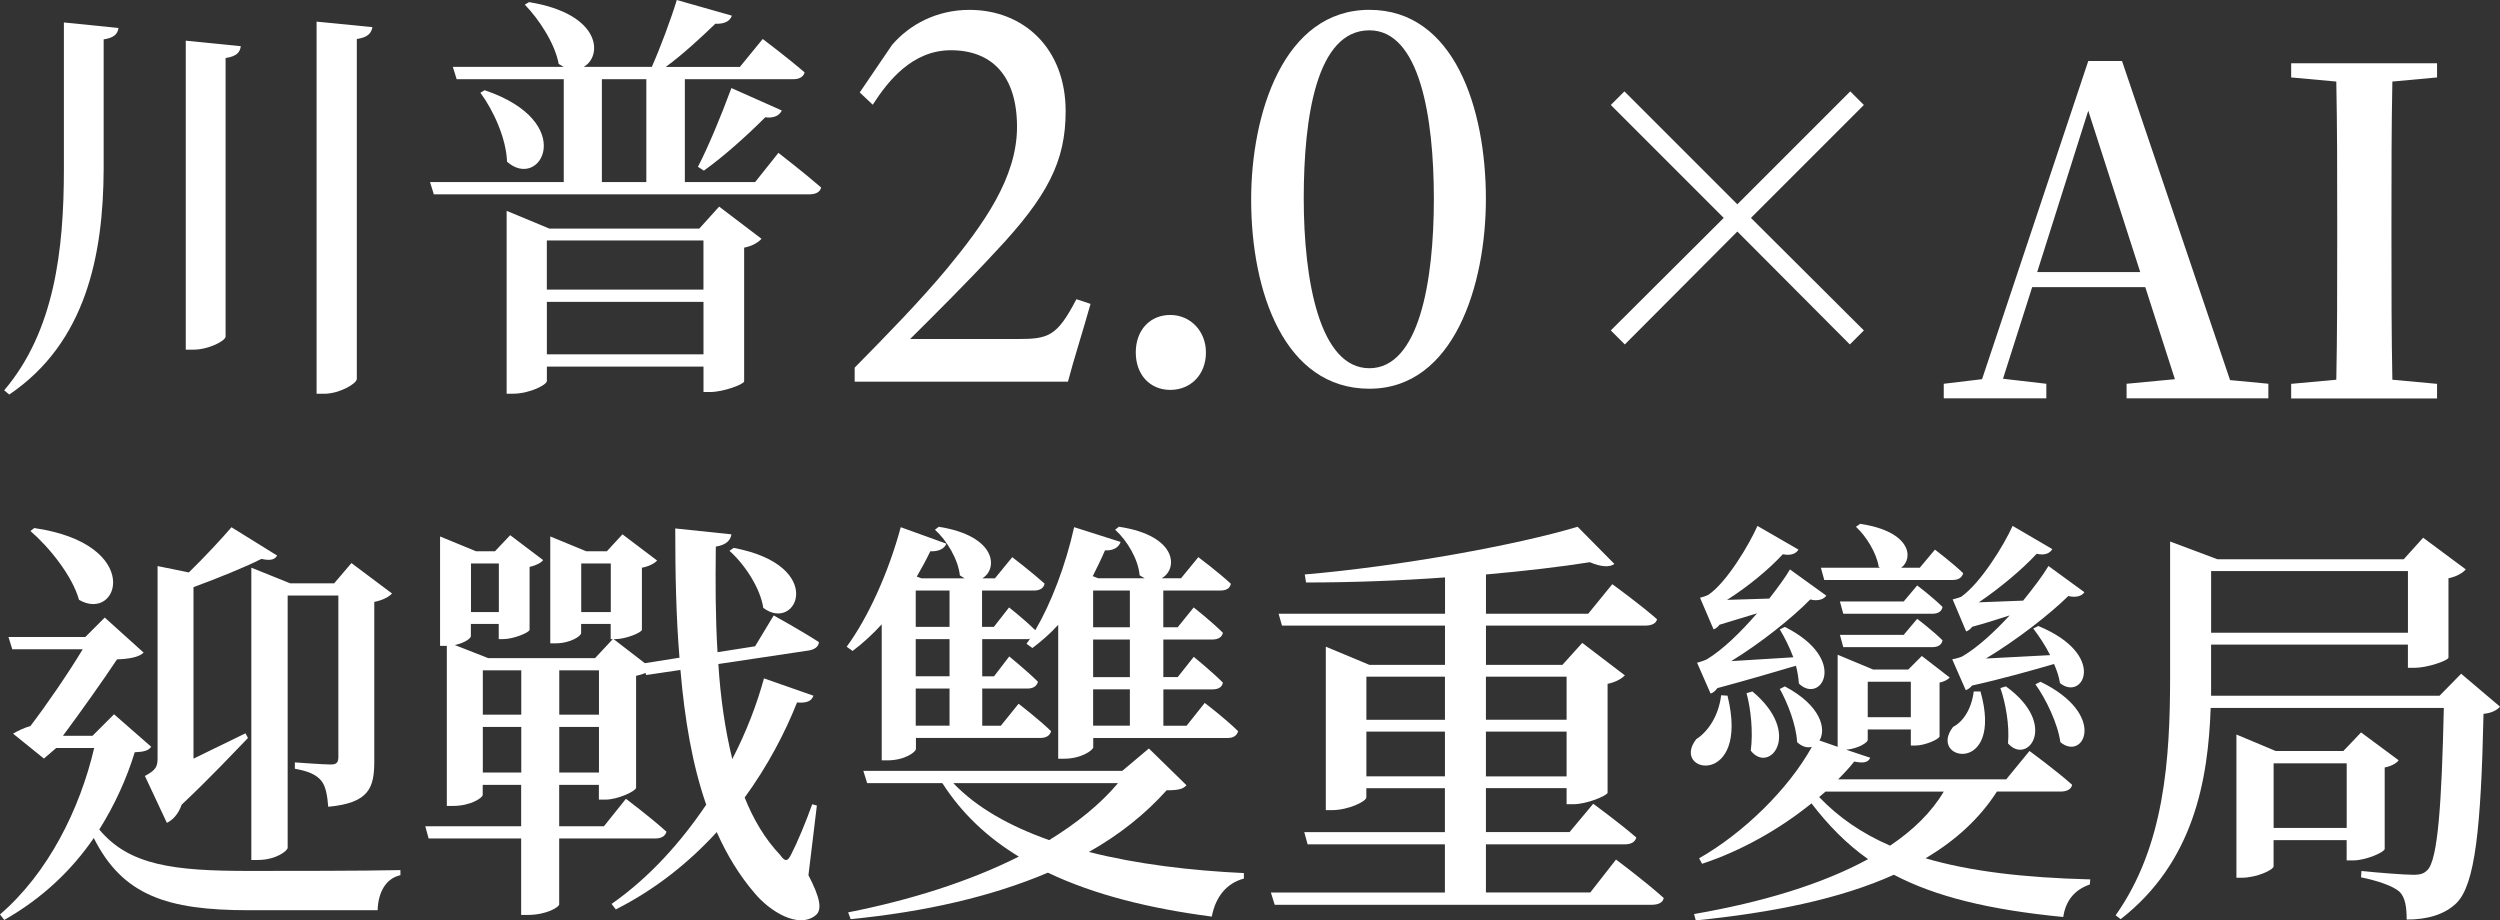
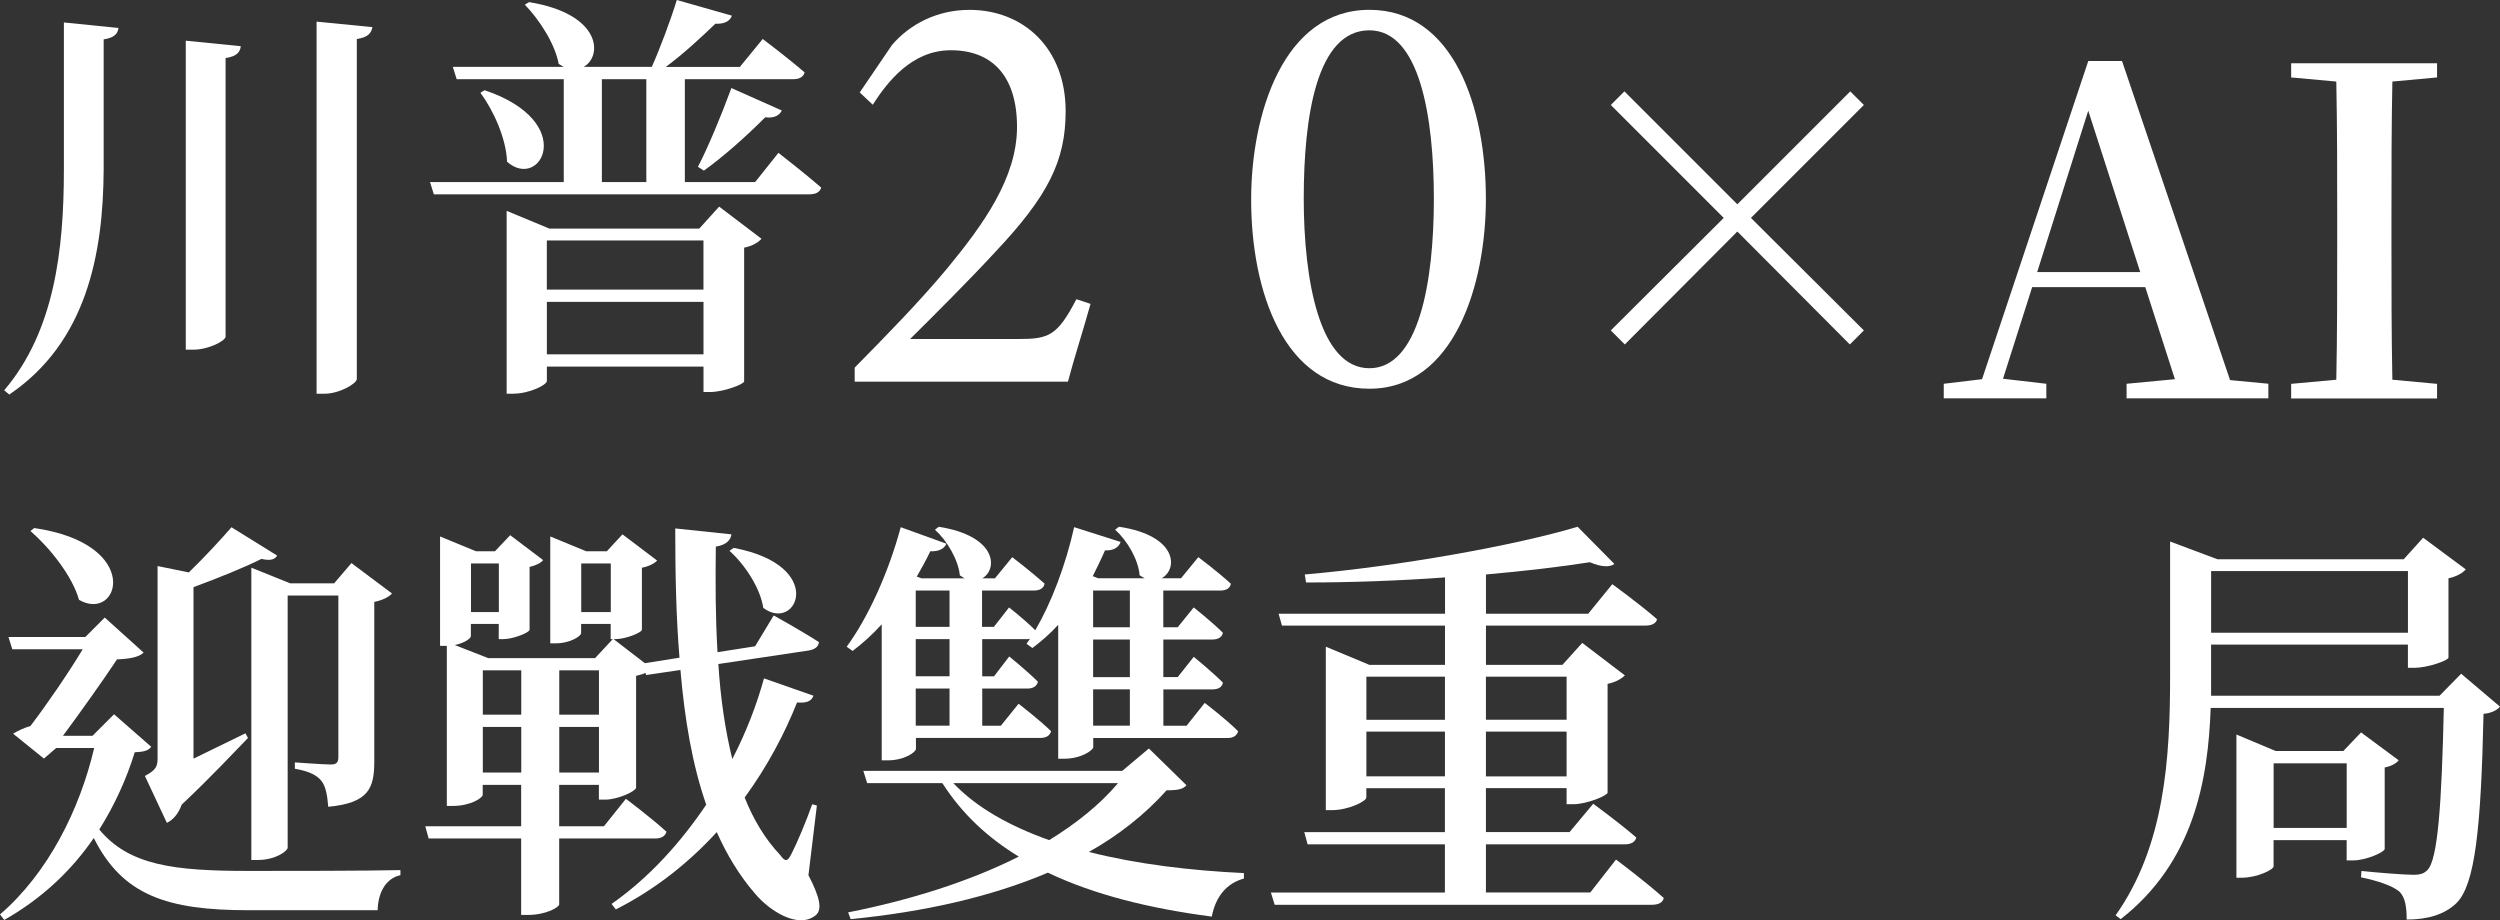
<svg xmlns="http://www.w3.org/2000/svg" id="_大標" data-name=" 大標" viewBox="0 0 661.27 243.45">
  <rect x="0" y="0" width="661.27" height="243.45" fill="#333333" stroke="none" />
  <defs>
    <style>
      .cls-1 {
        fill: #fff;
        stroke-width: 0px;
      }
    </style>
  </defs>
  <g>
    <path class="cls-1" d="M21.91,171.73H3.25l-1.01-3.24h20.33l5.14-5.14,10.28,9.27c-1.23,1.23-3.91,1.68-7.04,1.79-3.69,5.59-9.83,14.19-14.3,20.22h7.82l5.7-5.7,9.83,8.6c-.78,1.01-1.79,1.34-4.36,1.45-2.12,6.93-5.25,13.85-9.38,20.44,7.93,9.5,19.66,10.95,39.66,10.95,8.94,0,30.5,0,40-.22v1.34c-4.02.89-5.92,4.8-6.03,9.27h-34.19c-21.45,0-33.29-3.91-40.89-19.1-5.81,8.49-13.63,15.98-23.69,21.67l-1.12-1.45c12.74-10.95,21.12-27.82,24.91-44.02h-10.05l-3.24,2.79-8.16-6.59c1.12-.67,2.9-1.56,4.58-2.01,4.36-5.7,10.17-14.19,13.85-20.33h.02ZM20.9,158.66c-1.79-6.37-7.82-13.85-12.85-18.21l1.01-.78c29.05,4.25,22.46,25.14,11.84,18.99h0ZM69.17,147.82c-4.13,2.12-11.62,5.14-17.99,7.49v45.36l13.74-6.7.67,1.23c-3.35,3.46-9.94,10.5-17.54,17.65-.89,2.57-2.46,4.13-3.91,4.8l-5.81-12.4c2.9-1.56,3.35-2.46,3.35-4.69v-50.83l8.27,1.68c4.13-4.02,8.6-8.83,11.28-11.95l12.07,7.49c-.56,1.01-1.68,1.45-4.13.89v-.02ZM76.76,154.3h11.62l4.58-5.36,10.73,8.04c-.78.89-2.46,1.79-4.69,2.23v42.12c0,7.04-1.34,11.06-12.18,12.07-.22-2.9-.67-5.47-1.79-6.82-1.23-1.56-3.24-2.57-7.04-3.24v-1.68s7.6.56,9.5.56c1.56,0,2.01-.56,2.01-2.01v-42.68h-13.41v66.7c0,.78-3.02,3.24-7.93,3.24h-1.68v-77.31l10.28,4.13h0Z" />
    <path class="cls-1" d="M215.18,184.02c-.56,1.34-1.56,2.01-4.36,1.79-3.24,8.16-7.82,16.87-13.85,25.14,2.35,5.92,5.47,11.06,9.38,15.19,1.34,1.9,2.01,1.79,3.02-.34,1.45-2.79,3.8-8.38,5.47-13.07l1.23.34-2.23,18.43c3.13,6.03,3.69,9.16,1.9,10.61-4.58,3.69-12.18-1.12-16.09-5.81-4.13-4.8-7.37-10.17-10.06-16.2-7.26,7.93-16.09,15.08-26.7,20.45l-1.12-1.45c10.05-7.04,18.32-16.31,25.03-26.25-3.69-10.61-5.7-22.57-6.82-35.64l-9.05,1.34-.22-.56c-.67.34-1.56.56-2.46.78v29.61c-.11.89-4.8,3.13-8.16,3.13h-1.68v-3.91h-10.5v10.95h11.84l5.81-7.26s6.7,5.03,10.73,8.71c-.34,1.23-1.45,1.79-3.02,1.79h-25.36v17.43c0,.67-3.24,2.79-8.38,2.79h-1.68v-20.22h-24.47l-.89-3.24h25.36v-10.95h-10.17v2.68c0,.67-3.02,2.9-7.93,2.9h-1.56v-42.34h-1.79v-28.94l9.5,3.91h5.03l4.02-4.25,8.71,6.59c-.45.67-1.9,1.45-3.58,1.79v16.65c-.11.78-4.36,2.46-6.93,2.46h-1.23v-4.02h-7.37v3.24c0,.56-1.56,1.79-4.25,2.35l8.83,3.46h28.27l4.69-5.03h-.56v-4.02h-7.82v2.46c0,.67-2.68,2.68-6.82,2.68h-1.34v-28.27l9.5,3.91h5.47l4.13-4.47,9.16,6.93c-.56.67-2.12,1.56-4.02,1.9v16.42c-.11.78-4.36,2.46-6.93,2.46h-.56l8.27,6.37,9.16-1.45c-.89-10.73-1.12-22.23-1.12-34.19l14.86,1.56c-.22,1.45-1.23,2.79-4.13,3.24-.11,9.38-.11,18.77.45,27.93l9.94-1.56,4.92-8.16s7.26,4.02,11.95,7.04c0,1.23-1.23,2.01-2.68,2.23l-23.91,3.58c.56,8.94,1.79,17.43,3.69,25.14,3.69-7.15,6.48-14.41,8.38-21.34l13.07,4.58h.03ZM124.58,161.9h7.37v-12.85h-7.37v12.85ZM127.71,189.04h10.17v-11.73h-10.17v11.73ZM127.71,204.35h10.17v-12.07h-10.17v12.07ZM147.93,177.31v11.73h10.5v-11.73h-10.5ZM147.93,192.28v12.07h10.5v-12.07h-10.5ZM153.74,161.9h7.82v-12.85h-7.82v12.85ZM201.89,160.78c-.78-5.25-4.92-11.51-8.94-15.08l1.12-.78c24.8,4.69,16.65,22.57,7.82,15.86Z" />
    <path class="cls-1" d="M276.29,154.41c-.22,1.23-1.34,1.79-2.79,1.79h-13.74v9.61h3.13l4.02-5.14s4.13,3.24,6.93,6.03c4.25-7.26,8.04-17.21,10.28-27.26l12.29,3.91c-.45,1.34-1.79,2.35-4.13,2.23-1.01,2.35-2.12,4.58-3.24,6.82l1.45.56h12.29l-1.34-.78c-.34-4.25-3.35-9.27-6.48-12.07l1.01-.78c15.64,2.35,15.64,11.28,11.28,13.63h5.14l4.58-5.59s5.36,4.02,8.6,7.04c-.22,1.23-1.23,1.79-2.79,1.79h-15.08v9.72h3.8l4.25-5.25s4.8,3.8,7.71,6.7c-.22,1.23-1.34,1.79-2.79,1.79h-12.96v9.94h3.8l4.25-5.36s4.8,3.91,7.71,6.82c-.22,1.23-1.23,1.79-2.79,1.79h-12.96v9.61h6.14l4.8-6.03s5.59,4.25,8.83,7.49c-.34,1.23-1.34,1.79-2.79,1.79h-35.53v2.46c0,.67-3.02,3.02-7.71,3.02h-1.56v-35.42c-2.12,2.35-4.47,4.36-6.82,6.14l-1.56-1.12,1.01-1.45c-.22.22-.45.22-.78.22h-11.95v9.83h3.13l4.02-5.25s4.69,3.8,7.6,6.7c-.34,1.23-1.34,1.79-2.79,1.79h-11.95v9.83h4.92l4.69-5.81s5.25,4.02,8.6,7.26c-.34,1.23-1.34,1.79-2.9,1.79h-32.85v2.9c0,.78-2.9,3.02-7.49,3.02h-1.56v-35.97c-2.46,2.68-5.03,5.03-7.71,7.04l-1.56-1.12c5.59-7.6,11.06-19.55,14.3-31.62l12.07,4.36c-.45,1.23-1.9,2.12-4.25,2.01-1.12,2.35-2.35,4.58-3.58,6.7l1.23.45h11.4l-1.23-.78c-.45-4.25-3.46-9.27-6.59-12.07l1.01-.78c15.53,2.46,15.64,11.28,11.51,13.63h3.35l4.58-5.59s5.25,4.02,8.6,7.04h-.06ZM249.26,207.14h-19.89l-1.01-3.24h68.49l7.04-5.92,9.94,9.72c-.89,1.01-2.12,1.34-5.25,1.34-5.7,6.37-12.62,11.84-20.56,16.31,12.74,3.24,26.92,4.92,41,5.59v1.45c-4.58,1.23-7.49,4.8-8.49,10.06-16.2-2.12-30.95-5.7-43.35-11.62-14.97,6.37-32.73,10.39-52.17,12.29l-.67-1.79c16.42-3.24,32.06-8.16,45.14-14.75-8.27-5.03-15.08-11.4-20.22-19.44h0ZM251.16,156.2h-8.94v9.61h8.94v-9.61ZM251.16,169.05h-8.94v9.83h8.94v-9.83ZM251.16,182.12h-8.94v9.83h8.94v-9.83ZM295.73,207.14h-43.57c6.14,6.48,14.97,11.4,25.36,15.08,7.26-4.47,13.52-9.5,18.21-15.08ZM298.86,156.2h-9.72v9.72h9.72v-9.72ZM298.86,169.16h-9.72v9.94h9.72v-9.94ZM298.86,182.34h-9.72v9.61h9.72v-9.61Z" />
    <path class="cls-1" d="M350.7,171.06l11.51,4.8h20v-10.39h-43.12l-.89-3.13h44.02v-9.61c-12.18.89-24.91,1.34-36.76,1.34l-.34-2.12c24.8-2.12,55.86-7.71,72.17-12.62l9.72,9.83c-1.12.89-3.35.89-6.48-.45-7.82,1.23-17.32,2.35-27.48,3.24v10.39h27.04l6.37-7.82s7.26,5.25,11.84,9.27c-.22,1.12-1.45,1.68-3.02,1.68h-42.23v10.39h20.22l5.25-5.81,11.28,8.6c-.78.78-2.35,1.79-4.58,2.23v28.82c-.22.78-5.47,3.02-9.05,3.02h-1.79v-4.25h-21.34v11.62h22.12l6.26-7.49s7.04,5.14,11.4,8.94c-.34,1.23-1.45,1.79-3.02,1.79h-36.76v12.74h27.6l6.81-8.71s7.93,5.92,12.62,10.17c-.22,1.23-1.45,1.79-3.13,1.79h-99.77l-1.01-3.24h46.03v-12.74h-36.31l-.89-3.24h37.2v-11.62h-20.78v2.46c0,1.01-4.69,3.35-9.16,3.35h-1.56v-43.24h.01ZM382.2,178.99h-20.78v11.4h20.78v-11.4ZM382.2,193.51h-20.78v11.84h20.78v-11.84ZM414.38,190.38v-11.4h-21.34v11.4h21.34ZM414.38,205.36v-11.84h-21.34v11.84h21.34Z" />
-     <path class="cls-1" d="M448.67,195.52c3.13-2.01,5.92-6.14,6.59-11.62l1.68.11c6.03,24.47-15.31,20.56-8.27,11.51ZM495.49,177.09h9.27l3.58-3.58,7.37,5.7c-.34.45-1.45,1.12-2.68,1.34v14.19c0,.78-3.91,2.46-6.37,2.46h-1.23v-4.25h-11.4v2.79c0,.56-2.23,2.23-5.7,2.57l6.37,2.12c-.56,1.12-1.45,1.56-4.25,1.01-1.23,1.56-2.68,3.13-4.25,4.69h44.47l6.14-7.49s7.04,5.14,11.28,8.94c-.22,1.23-1.45,1.79-3.02,1.79h-16.87c-4.58,7.15-10.95,12.96-18.88,17.65,11.73,3.46,26.03,5.14,43.57,5.59l-.11,1.34c-3.91,1.34-6.37,4.13-7.04,8.6-19.55-1.9-33.74-5.36-44.8-11.17-14.41,6.48-32.4,10.06-52.4,12.07l-.45-1.68c18.1-3.13,33.96-7.93,46.03-14.52-5.7-4.02-10.5-8.94-14.97-14.75-8.27,6.7-18.43,12.51-28.94,15.98l-.78-1.45c11.73-6.7,23.57-18.21,29.83-29.49-1.23.34-2.57,0-3.91-1.23-.22-4.58-2.57-10.5-4.58-14.08l1.34-.67c9.72,5.14,10.95,11.4,9.16,14.3l4.8,1.68v-24.36l9.38,3.91h.04ZM475.82,180.78c-.11-1.45-.34-3.02-.78-4.69-4.92,1.45-12.85,3.8-20.78,5.92-.56.78-1.12,1.23-1.79,1.45l-3.58-8.16s1.68-.45,2.57-.89c4.25-2.57,9.05-7.26,13.29-12.18l-9.94,3.02c-.45.67-1.01,1.01-1.56,1.23l-3.58-8.38s1.45-.34,2.23-.78c4.92-3.35,10.84-13.41,12.96-18.21l10.84,6.26c-.56,1.01-1.9,1.68-4.13,1.23-3.58,3.91-9.38,8.71-14.75,12.07l11.17-.34c2.23-2.9,4.25-5.59,5.47-7.71l9.61,6.93c-.56.89-2.12,1.56-4.25,1.01-4.8,4.92-13.07,11.51-20.89,16.31l16.42-1.01c-1.01-2.68-2.35-5.36-3.58-7.37l1.34-.67c17.09,8.6,9.5,20.67,3.69,14.97h.02ZM463.09,198.54c.67-4.92,0-11.17-1.12-15.19l1.56-.45c13.41,11.17,4.47,22.01-.45,15.64h.01ZM482.86,209.38l-1.68,1.45c5.14,5.36,11.28,9.61,18.77,12.85,6.14-4.13,10.95-8.83,14.19-14.3h-31.28ZM519.28,151.62c-.34,1.23-1.34,1.79-2.79,1.79h-33.96l-.89-3.24h15.64l-.34-.22c-.56-3.69-3.35-8.16-6.03-10.61l1.12-.78c13.52,2.01,14.19,9.16,10.84,11.62h4.92l4.02-4.8s4.58,3.46,7.49,6.26l-.02-.02ZM513.81,160.55c-.22,1.23-1.23,1.79-2.68,1.79h-23.57l-.89-3.24h16.87l3.58-4.25s4.13,3.13,6.7,5.7h0ZM513.81,169.38c-.22,1.23-1.23,1.79-2.68,1.79h-23.57l-.89-3.24h16.87l3.58-4.25s4.13,3.13,6.7,5.7h0ZM505.43,180.33h-11.4v9.38h11.4v-9.38ZM516.6,192.28c2.79-1.45,4.92-4.92,5.47-9.38h1.79c6.26,22.34-14.19,18.32-7.26,9.38h0ZM544.87,180.66c-.22-1.56-.78-3.24-1.56-5.03-5.36,1.56-13.63,3.91-21.67,5.7-.56.67-1.12,1.01-1.68,1.23l-3.58-8.16s1.79-.34,2.68-.78c4.02-2.35,8.49-6.48,12.51-10.84-3.13,1.01-6.59,2.12-9.94,3.02-.45.67-1.01,1.01-1.56,1.23l-3.58-8.49s1.45-.34,2.23-.67c5.14-3.58,11.4-13.74,13.63-18.77l10.5,6.14c-.56,1.01-1.9,1.79-4.13,1.23-3.8,4.13-9.83,9.16-15.31,12.85l11.73-.45c2.79-3.46,5.25-6.7,6.7-9.16l9.5,6.93c-.56.89-2.01,1.56-4.25,1.01-5.03,4.92-13.63,11.62-21.79,16.53l16.98-.89c-1.34-2.68-3.02-5.14-4.47-7.04l1.34-.67c18.43,7.6,11.84,20.11,5.7,15.08h.02ZM531.13,196.64c.45-4.8-.67-10.84-2.01-14.64l1.45-.45c14.08,10.17,5.7,21,.56,15.08h0ZM544.98,196.31c-.67-4.92-3.8-11.4-6.59-15.31l1.34-.67c17.88,8.71,11.4,21.12,5.25,15.98Z" />
    <path class="cls-1" d="M574.02,143.24l12.51,4.69h49.27l5.14-5.7,11.28,8.38c-.78.89-2.35,1.9-4.58,2.35v21c-.11.78-5.59,2.68-8.94,2.68h-1.79v-6.14h-52.06v13.52h60.44l5.7-5.81,10.28,8.71c-.78.89-2.12,1.68-4.36,1.9-.67,30.39-2.23,45.14-7.15,50.05-3.13,3.02-7.6,4.36-13.18,4.36,0-3.24-.34-5.81-1.9-7.37-1.79-1.56-5.81-2.9-10.17-3.8l.11-1.68c4.25.45,11.4,1.01,13.74,1.01,1.9,0,2.79-.34,3.69-1.23,2.79-2.68,3.8-17.65,4.36-42.9h-61.67c-.67,19.1-4.47,40.78-23.8,55.86l-1.34-1.01c12.96-18.32,14.41-41.34,14.41-63.23v-35.64h0ZM636.92,167.37v-16.31h-52.06v16.31h52.06ZM591.56,194.29l10.39,4.36h17.88l4.69-4.92,9.94,7.37c-.56.78-1.9,1.56-3.69,1.9v21.56c-.11.89-5.03,3.02-8.27,3.02h-1.79v-5.36h-19.33v6.93c0,.89-4.36,3.02-8.49,3.02h-1.34v-37.87h.01ZM620.72,218.99v-17.09h-19.33v17.09h19.33Z" />
  </g>
  <g>
    <path class="cls-1" d="M31.34,7.4c-.22,1.57-1.12,2.58-3.92,3.02v34.37c-.11,22.51-4.59,45.79-24.97,59.57l-1.34-1.12c13.32-15.68,15.79-37.17,15.79-58.45V5.94s14.44,1.46,14.44,1.46ZM63.7,12.21c-.22,1.57-1.01,2.69-4.03,3.14v73.67c0,1.12-4.48,3.47-8.51,3.47h-2.02V10.76l14.56,1.46h0ZM98.52,7.18c-.34,1.57-1.12,2.69-4.14,3.14v89.91c0,1.23-4.59,3.92-8.62,3.92h-2.02V5.72l14.78,1.46Z" />
    <path class="cls-1" d="M193.58,4.15c-.45,1.34-1.79,2.24-4.37,2.13-3.47,3.36-8.4,7.95-13.1,11.42h19.59l6.05-7.39s6.83,5.15,11.08,8.85c-.34,1.23-1.46,1.79-3.02,1.79h-28.66v27.21h18.59l6.16-7.73s6.94,5.37,11.31,9.18c-.34,1.23-1.46,1.79-3.14,1.79h-99.32l-1.01-3.25h35.38v-27.21h-28.33l-1.01-3.25h29.34l-1.34-.78c-1.01-5.49-5.26-11.87-8.96-15.68l1.12-.67c19.26,3.14,19.48,14.33,14.44,17.13h18.03c2.24-5.04,5.04-12.54,6.61-17.69l14.56,4.14h0ZM134.12,42.78c-.22-6.16-3.58-13.55-7.05-18.25l1.12-.67c24.86,8.4,14.78,26.76,5.93,18.92h0ZM134.01,55.77l11.31,4.7h39.64l5.26-5.82,11.2,8.51c-.78.9-2.35,1.9-4.59,2.35v35.38c-.11.78-5.49,2.8-8.96,2.8h-1.79v-6.72h-41.43v3.81c0,1.01-4.59,3.36-8.96,3.36h-1.68v-48.37h0ZM186.07,63.61h-41.43v12.99h41.43v-12.99ZM144.65,79.84v13.88h41.43v-13.88h-41.43ZM159.2,48.16h11.76v-27.21h-11.76v27.21ZM206.79,29.23c-.56,1.23-2.02,2.13-4.37,1.79-5.15,5.15-11.2,10.53-16.24,14.11l-1.57-1.01c2.57-4.93,6.05-13.21,8.85-20.83l13.32,5.93h.01Z" />
    <path class="cls-1" d="M288.46,80.36c-1.94,6.97-4.49,14.87-5.98,20.6h-56.41v-3.72c8.23-8.36,17.21-17.5,24.54-26.33,9.43-11.46,18.4-23.85,18.4-37.33s-6.58-20.29-17.51-20.29c-10.32,0-16.76,8.36-20.65,14.41l-3.44-3.25,8.53-12.55c4.64-5.42,11.82-9.29,20.5-9.29,14.21,0,25.43,10.07,25.43,26.8,0,13.17-4.64,22.46-18.85,37.49-6.43,6.97-15.86,16.42-22.29,22.77h28.58c8.08,0,10.32-.77,15.41-10.53l3.74,1.24v-.02Z" />
-     <path class="cls-1" d="M309.55,103.13c-5.39,0-9.13-4.03-9.13-9.91s3.74-9.91,9.13-9.91,9.43,4.34,9.43,9.91c0,5.89-4.04,9.91-9.43,9.91Z" />
    <path class="cls-1" d="M362.21,2.6c22.44,0,30.82,26.02,30.82,50.03,0,22.62-8.38,50.19-30.82,50.19s-31.27-25.56-31.27-50.03c0-22.62,8.53-50.19,31.27-50.19ZM362.21,8.02c-13.91,0-17.36,22.77-17.36,44.46s4.19,44.92,17.36,44.92,17.06-23.08,17.06-44.77-3.74-44.61-17.06-44.61Z" />
  </g>
  <path class="cls-1" d="M426.07,87.4l29.87-29.76-29.87-29.87,3.6-3.6,29.87,29.87,29.87-29.87,3.6,3.6-29.87,29.87,29.87,29.76-3.71,3.71-29.76-29.87-29.76,29.87-3.71-3.71Z" />
  <g>
    <path class="cls-1" d="M562.5,101.51l12.78-1.21-7.84-24.36h-29.91l-7.72,24.24,11.46,1.33v3.86h-27.13v-3.86l10.13-1.21,28.1-84.17h8.92l28.58,84.41,10.13.96v3.86h-37.5v-3.86h0ZM538.86,71.97h27.25l-13.75-42.69-13.51,42.69h.01Z" />
    <path class="cls-1" d="M606.03,16.74h38.59v3.74l-11.82,1.09c-.24,11.94-.24,24.24-.24,36.42v6.03c0,12.18,0,24.36.24,36.42l11.82,1.09v3.86h-38.59v-3.86l11.94-1.09c.24-11.94.24-24.12.24-36.3v-6.15c0-12.3,0-24.36-.24-36.42l-11.94-1.09s0-3.74,0-3.74Z" />
  </g>
</svg>